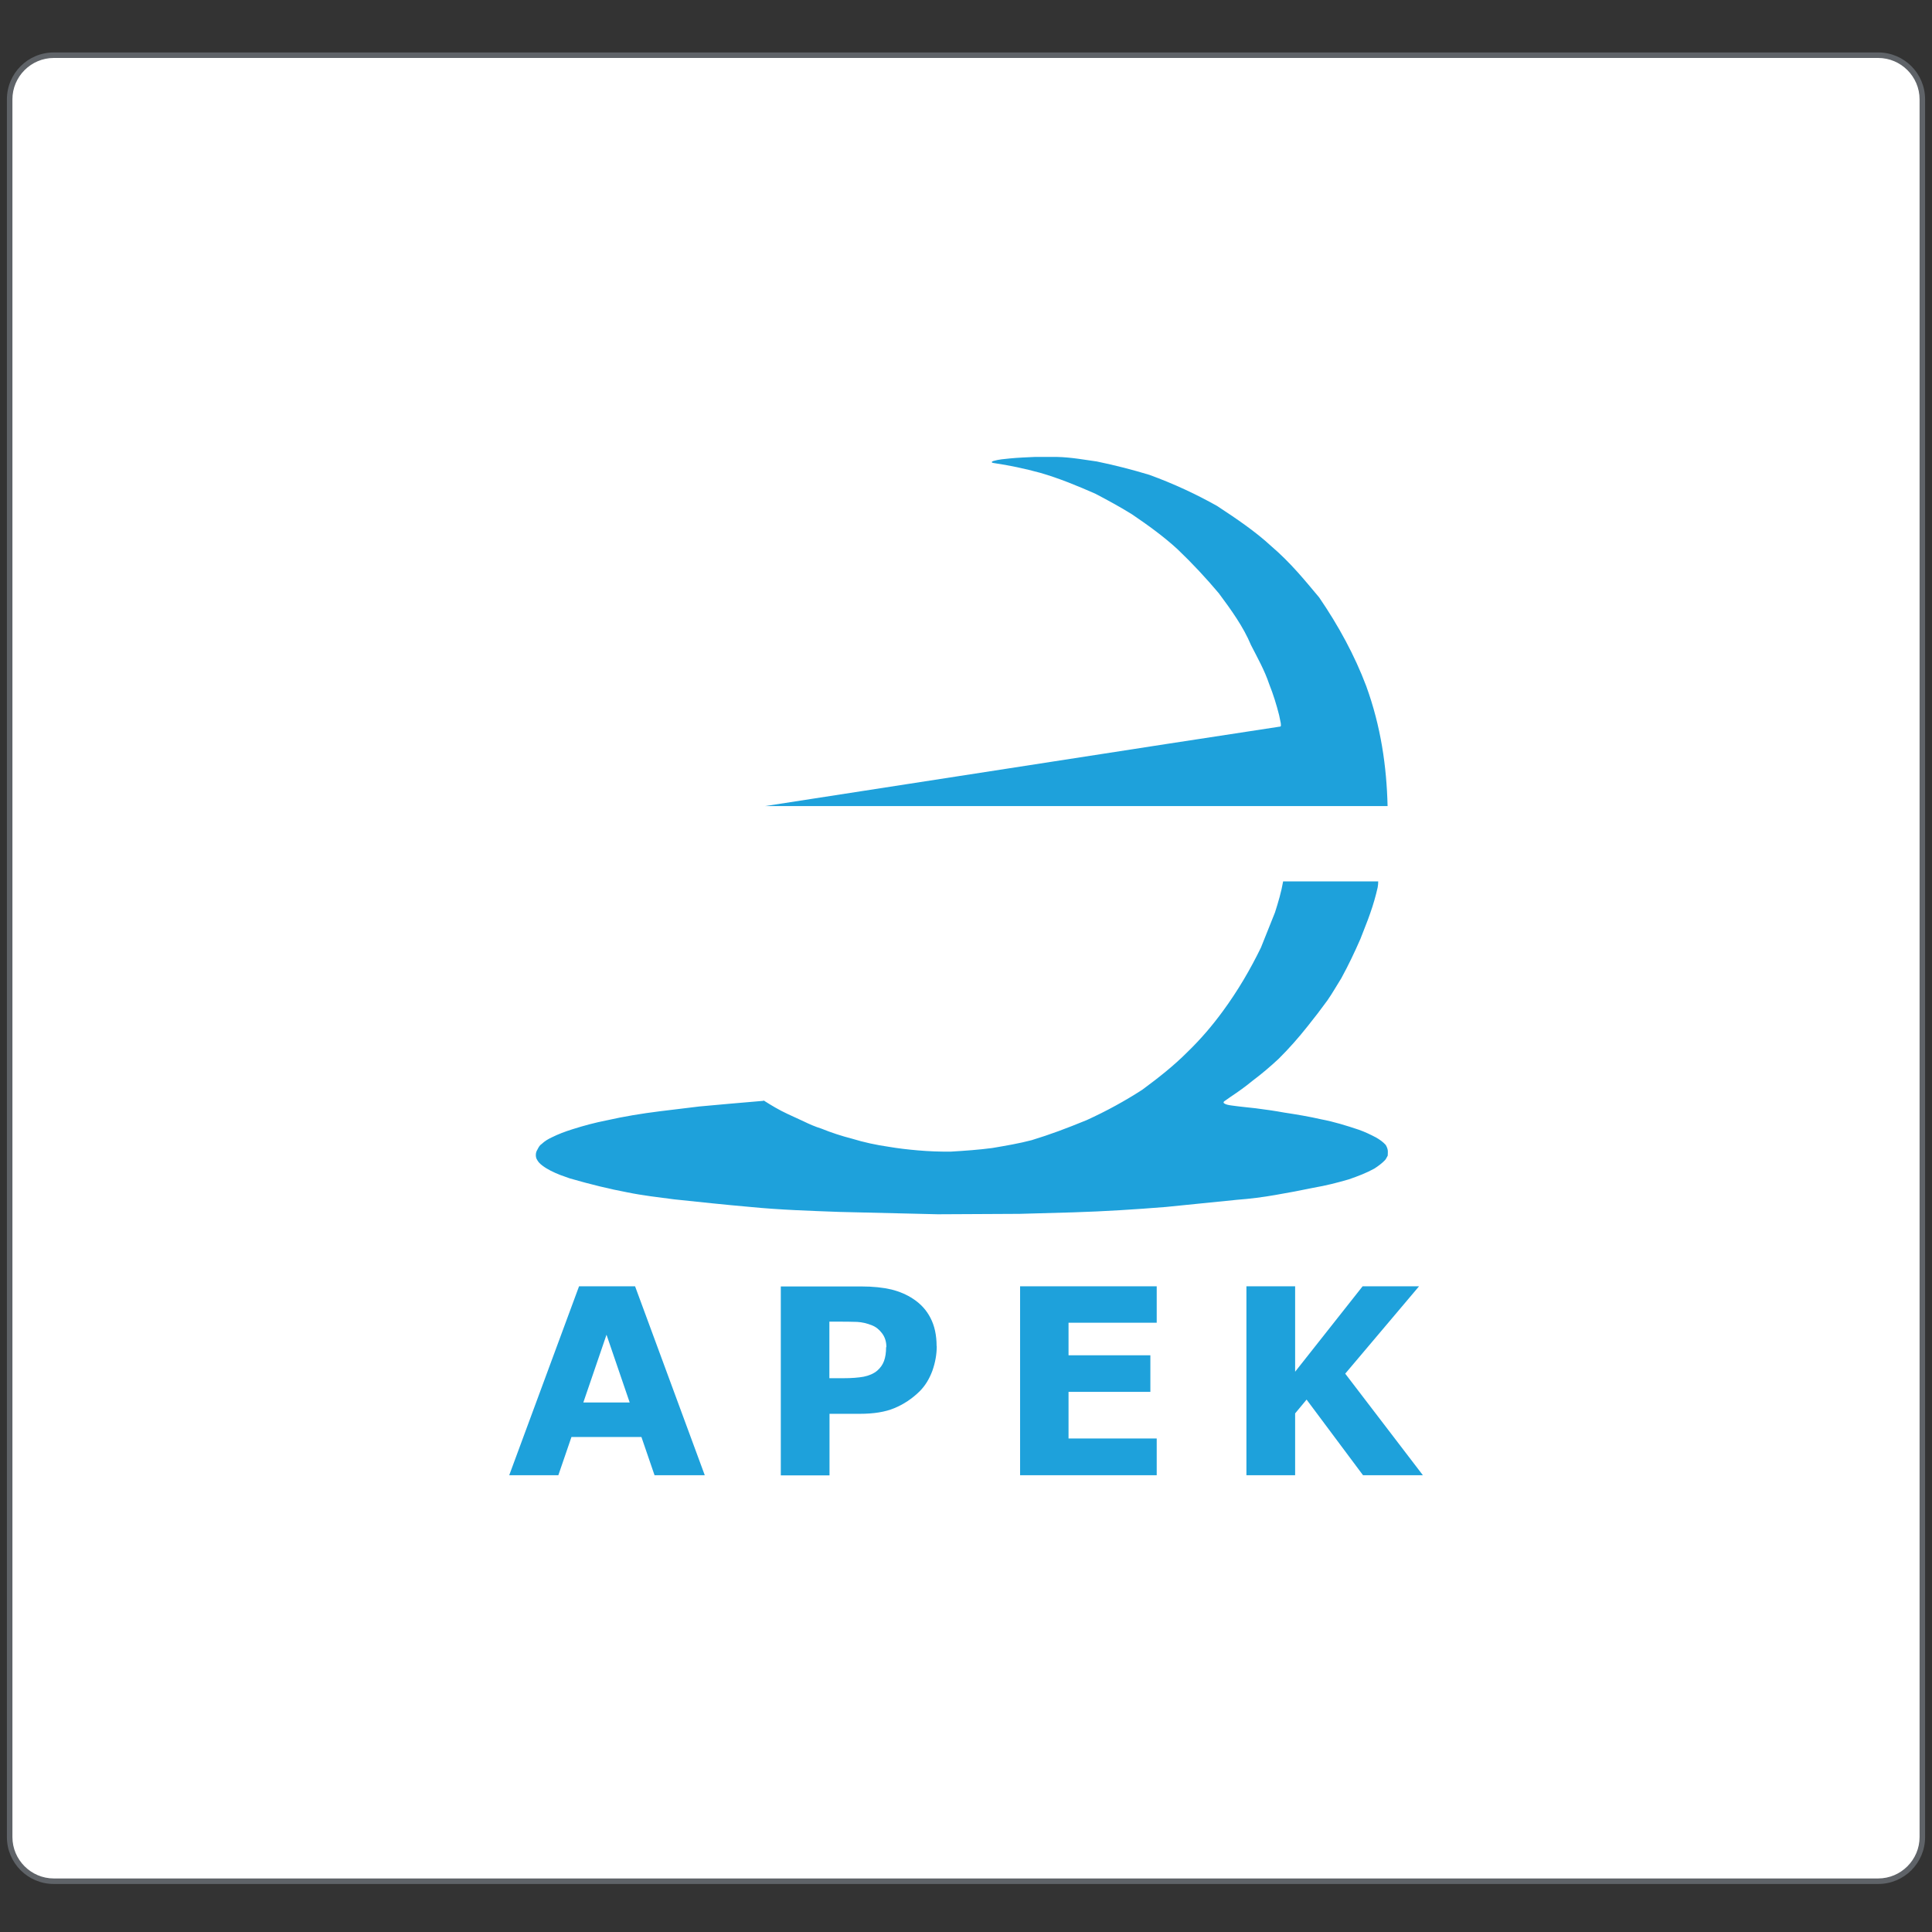
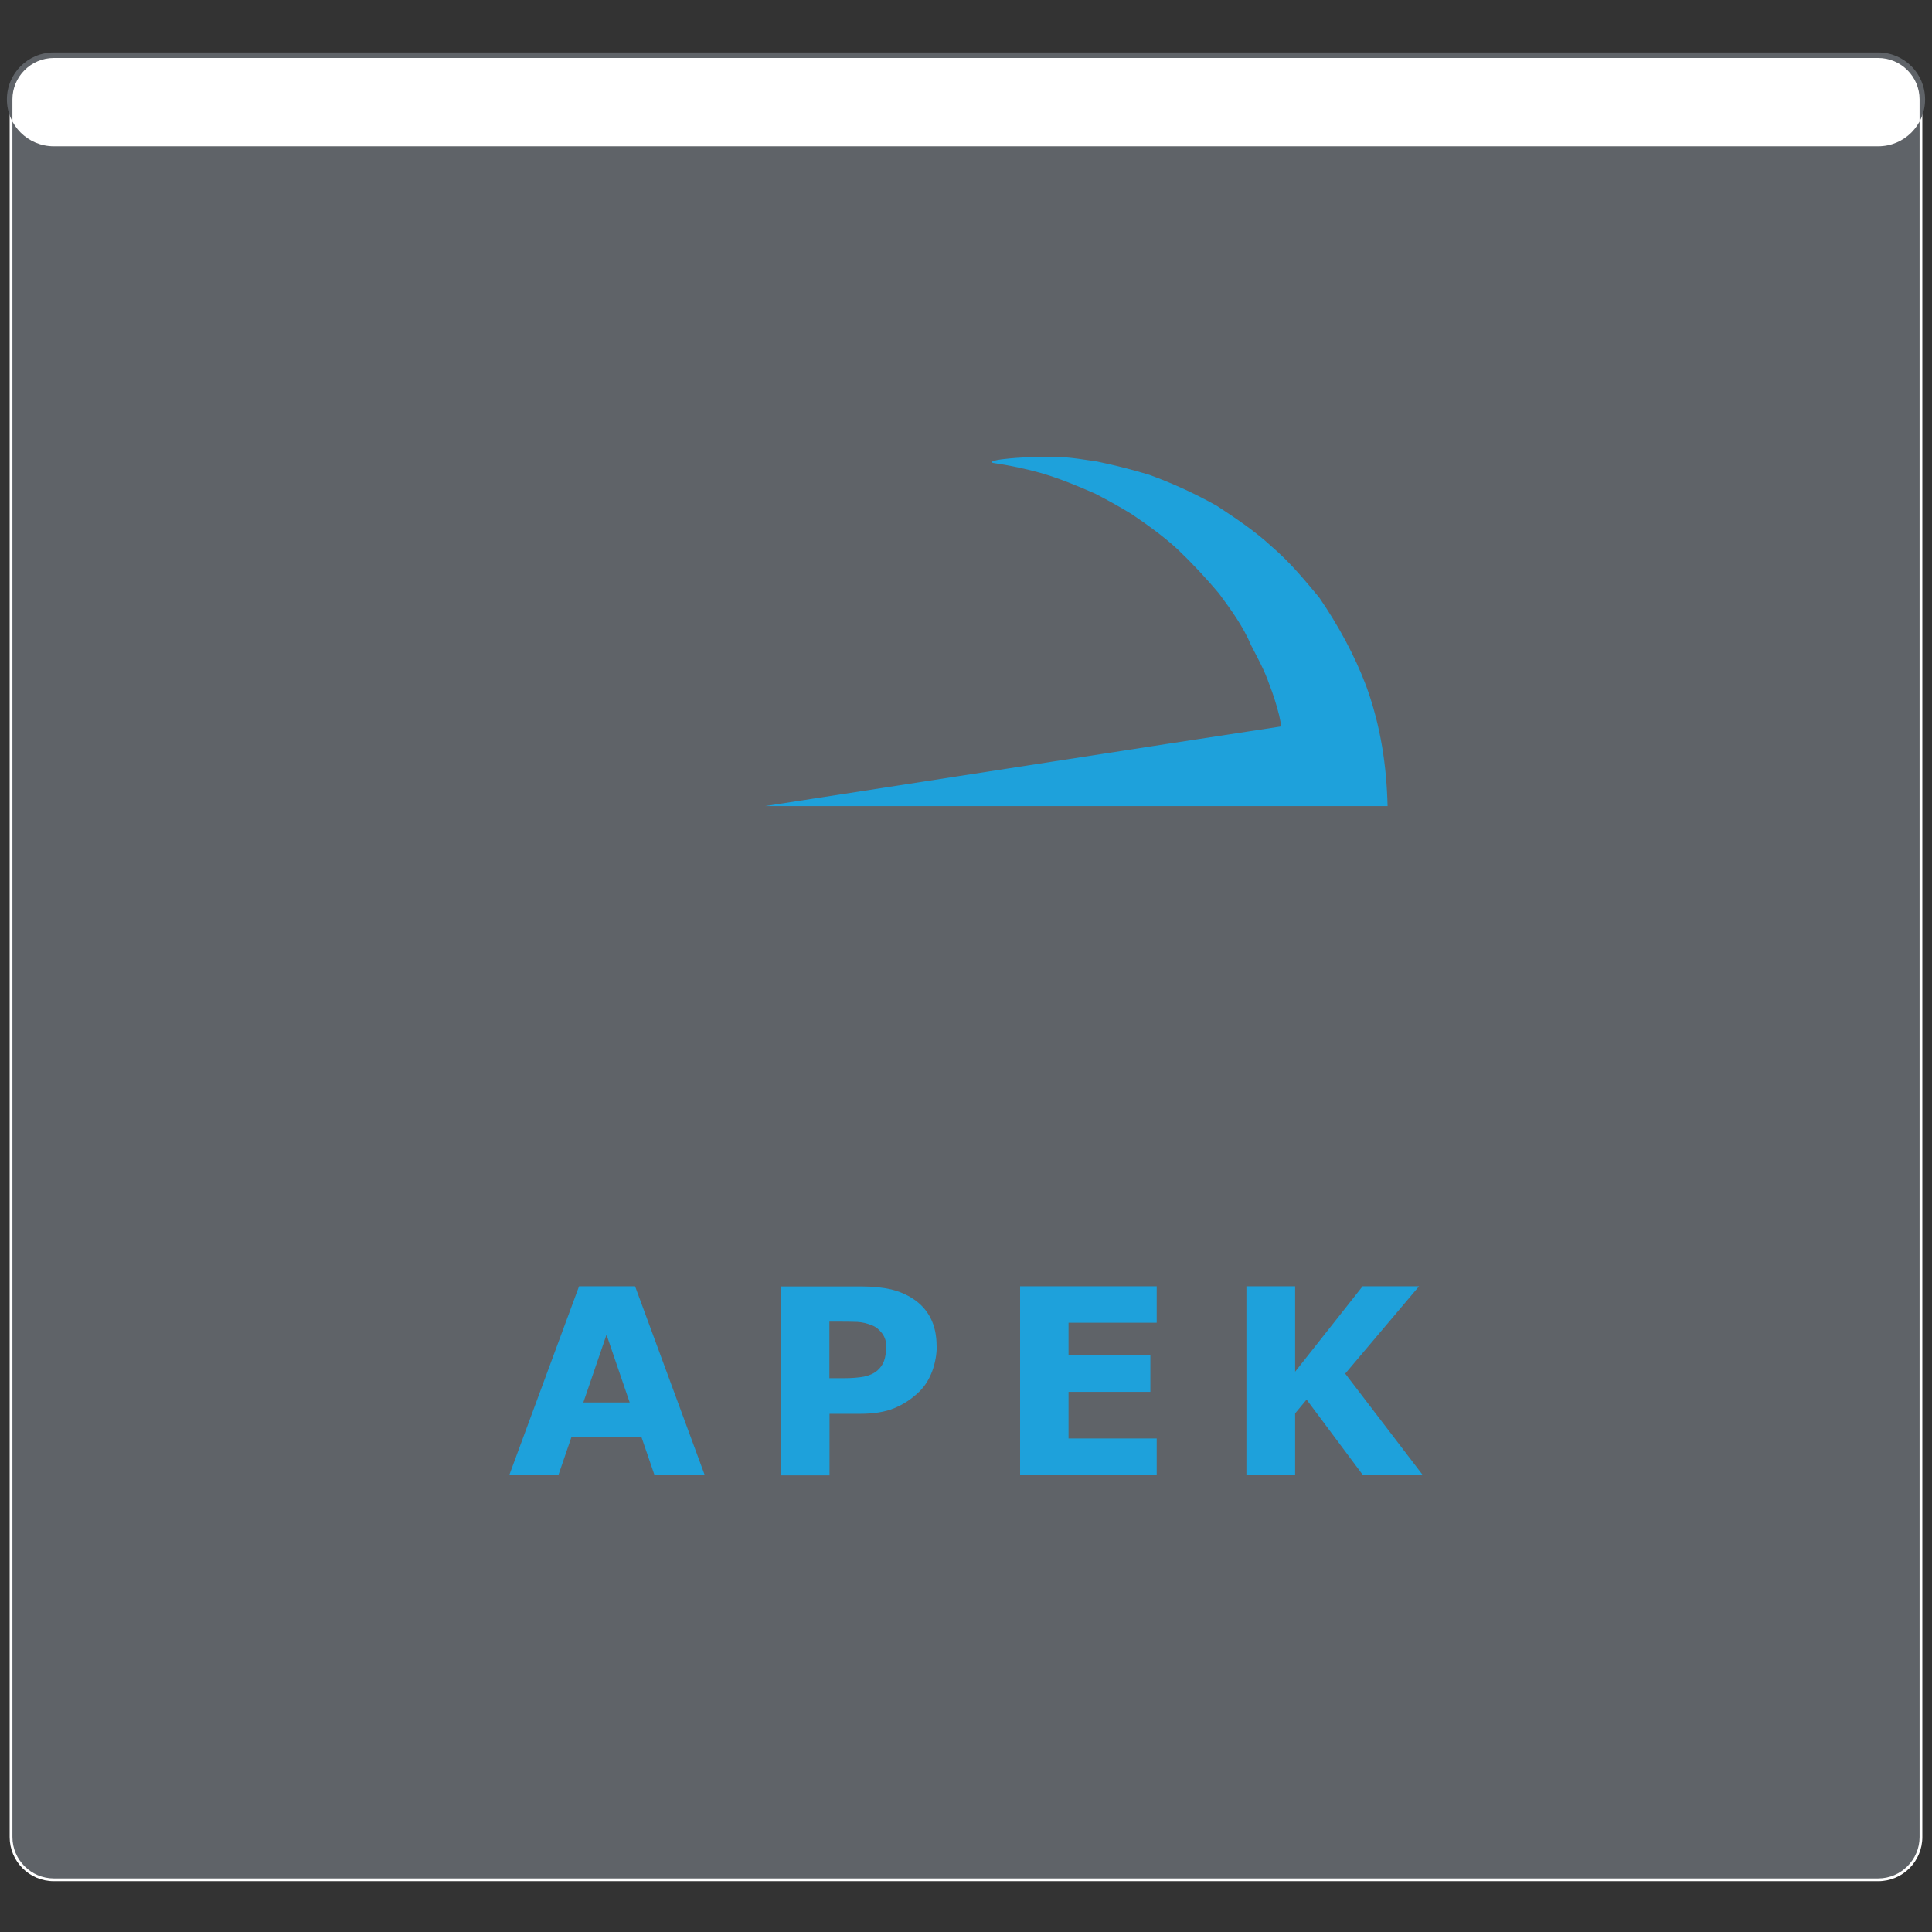
<svg xmlns="http://www.w3.org/2000/svg" id="_x30_2" viewBox="0 0 140 140">
  <rect x="0" y="0" width="140" height="140" fill="#333333" stroke="none" />
  <defs>
    <style>
      .cls-1 {
        fill: #fff;
      }

      .cls-2 {
        fill: #1ea1db;
      }

      .cls-3 {
        fill: #5f6368;
      }
    </style>
  </defs>
  <g>
    <path class="cls-1" d="M3.9,4h132.2c1.77,0,3.2,1.43,3.2,3.2v125.92c0,1.77-1.43,3.2-3.2,3.2H3.9c-1.77,0-3.2-1.43-3.2-3.2V7.2c0-1.77,1.43-3.2,3.2-3.2Z" />
-     <path class="cls-3" d="M136.1,4.2c1.65,0,3,1.35,3,3v125.92c0,1.65-1.35,3-3,3H3.9c-1.65,0-3-1.35-3-3V7.2c0-1.65,1.35-3,3-3h132.2M136.1,3.8H3.9c-1.88,0-3.4,1.52-3.4,3.4v125.92c0,1.88,1.52,3.4,3.4,3.4h132.2c1.88,0,3.4-1.52,3.4-3.4V7.2c0-1.88-1.52-3.4-3.4-3.4h0Z" />
+     <path class="cls-3" d="M136.1,4.2c1.65,0,3,1.35,3,3v125.92c0,1.65-1.35,3-3,3H3.9c-1.65,0-3-1.35-3-3V7.2c0-1.65,1.35-3,3-3h132.2M136.1,3.8H3.9c-1.88,0-3.4,1.52-3.4,3.4c0,1.88,1.52,3.4,3.4,3.4h132.2c1.88,0,3.4-1.52,3.4-3.4V7.2c0-1.88-1.52-3.4-3.4-3.4h0Z" />
  </g>
  <g>
    <path class="cls-2" d="M55.46,58.41h45.09c-.07-2.86-.48-5.76-1.55-8.7-.84-2.22-2-4.36-3.41-6.42-1.05-1.25-2.05-2.5-3.5-3.74-1.09-1.01-2.48-1.96-3.9-2.89-1.48-.83-3.09-1.59-4.9-2.25-1.19-.36-2.45-.69-3.81-.97-.76-.1-1.84-.31-2.92-.33h-1.55c-.61.03-1.22.05-1.83.11-.4.04-.8.07-1.18.18-.1.02-.23.12-.01.15,1.16.17,2.28.41,3.38.71,1.42.41,2.71.95,3.99,1.51.9.47,1.82.97,2.67,1.5,1.18.8,2.31,1.62,3.3,2.53,1.09,1.04,2.09,2.12,2.99,3.19.9,1.21,1.78,2.43,2.33,3.75.46.9.99,1.84,1.32,2.83.3.75.53,1.5.72,2.25l.12.58c-.01.08.08.27-.11.26l-8.23,1.26-29.02,4.49Z" />
-     <path class="cls-2" d="M55.33,79.74c.55.35,1.13.7,1.76.99l1.15.53c.43.21.85.39,1.27.52.74.3,1.48.54,2.22.73.88.27,1.77.46,2.67.59.7.12,1.41.2,2.11.26.8.07,1.6.1,2.4.09,1-.06,2-.13,2.99-.26,1-.17,1.95-.33,2.86-.57,1.37-.42,2.46-.83,3.98-1.45,1.45-.66,2.79-1.4,4.03-2.2,1.18-.87,2.31-1.76,3.3-2.76.96-.93,1.79-1.91,2.53-2.92,1.11-1.51,2.01-3.06,2.77-4.62l1.02-2.55c.24-.75.46-1.5.59-2.25h6.89c0,.14-.01.29-.04.44-.14.62-.32,1.25-.54,1.87-.21.62-.48,1.24-.71,1.86-.42.96-.87,1.91-1.38,2.84-.34.54-.64,1.08-1.01,1.61-.45.62-.93,1.25-1.43,1.87-.64.81-1.36,1.63-2.11,2.37-.59.55-1.21,1.08-1.88,1.58-.49.41-1.04.8-1.61,1.18l-.47.33-.03.08.04.05c.12.09.33.13.56.16.62.09,1.24.14,1.73.2.71.09,1.41.19,2.06.31.92.14,1.82.29,2.69.49.95.18,1.84.46,2.71.75.46.16.87.36,1.27.57.26.15.5.32.69.53.08.13.13.26.15.38.02.13,0,.26,0,.4-.07.11-.1.22-.2.33-.22.23-.49.43-.77.61-.56.31-1.18.55-1.85.78-.82.24-1.64.45-2.57.61-.9.19-1.81.36-2.74.52-.91.16-1.84.28-2.78.35l-5.16.52c-2.23.18-4.46.32-6.69.39l-3.92.11-5.93.03-7.12-.17c-2.16-.08-4.33-.15-6.46-.36-1.85-.16-3.69-.36-5.51-.55-1.15-.15-2.29-.28-3.41-.51-1.28-.24-2.67-.58-4.16-1.01l-.7-.25c-.48-.19-.92-.4-1.29-.68-.15-.11-.3-.26-.37-.4-.08-.11-.11-.27-.1-.4,0-.12.05-.26.11-.35.09-.17.16-.32.32-.42.21-.2.46-.35.72-.47.48-.24.99-.43,1.5-.59.82-.26,1.64-.48,2.46-.64,1.28-.29,2.57-.5,3.85-.66l2.88-.35,2.21-.2,2.44-.21Z" />
    <path class="cls-2" d="M103.1,106.9h-4.33l-4.09-5.48-.83,1v4.48h-3.53v-13.69h3.53v6.19l4.89-6.19h4.09l-5.35,6.33,5.62,7.35ZM83.82,106.9h-9.9v-13.69h9.9v2.64h-6.39v2.36h5.93v2.65h-5.93v3.38h6.39v2.65ZM64.23,97.62c0-.39-.1-.72-.31-1-.21-.28-.45-.47-.73-.58-.37-.15-.72-.23-1.08-.25-.35-.01-.81-.02-1.4-.02h-.61v4.1h1.01c.6,0,1.1-.04,1.48-.11.39-.08.72-.22.98-.44.23-.2.39-.43.49-.7.1-.27.15-.61.15-1M67.88,97.54c0,.61-.11,1.21-.32,1.8-.22.59-.52,1.08-.92,1.48-.55.54-1.16.94-1.83,1.22-.67.28-1.51.41-2.5.41h-2.2v4.46h-3.53v-13.69h5.81c.87,0,1.6.08,2.2.22.6.15,1.13.38,1.58.68.55.36.97.82,1.26,1.39.29.56.44,1.24.44,2.03M45.63,101.63l-1.68-4.91-1.68,4.91h3.37ZM51.08,106.9h-3.65l-.95-2.77h-5.07l-.95,2.77h-3.56l5.06-13.69h4.06l5.05,13.69Z" />
  </g>
</svg>